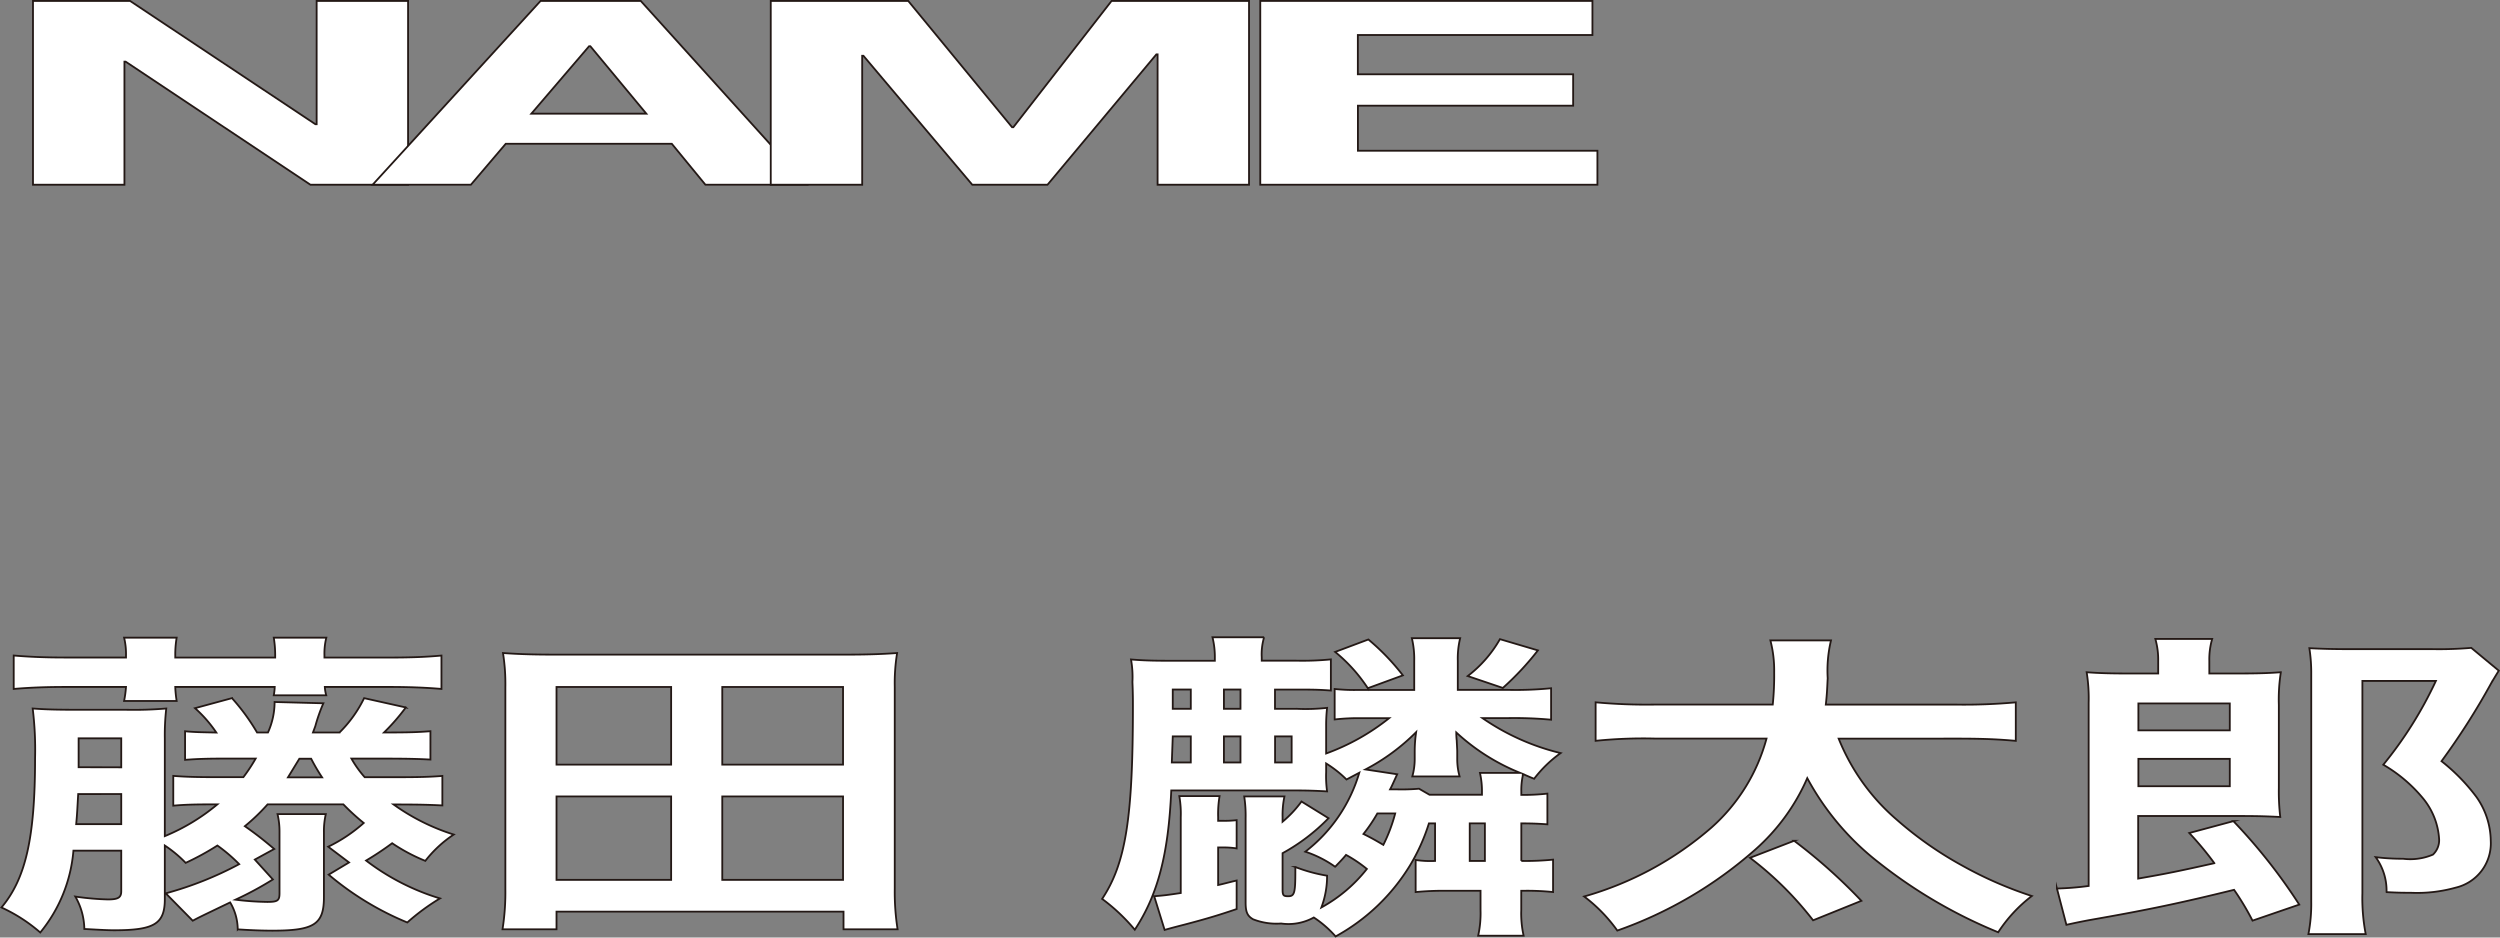
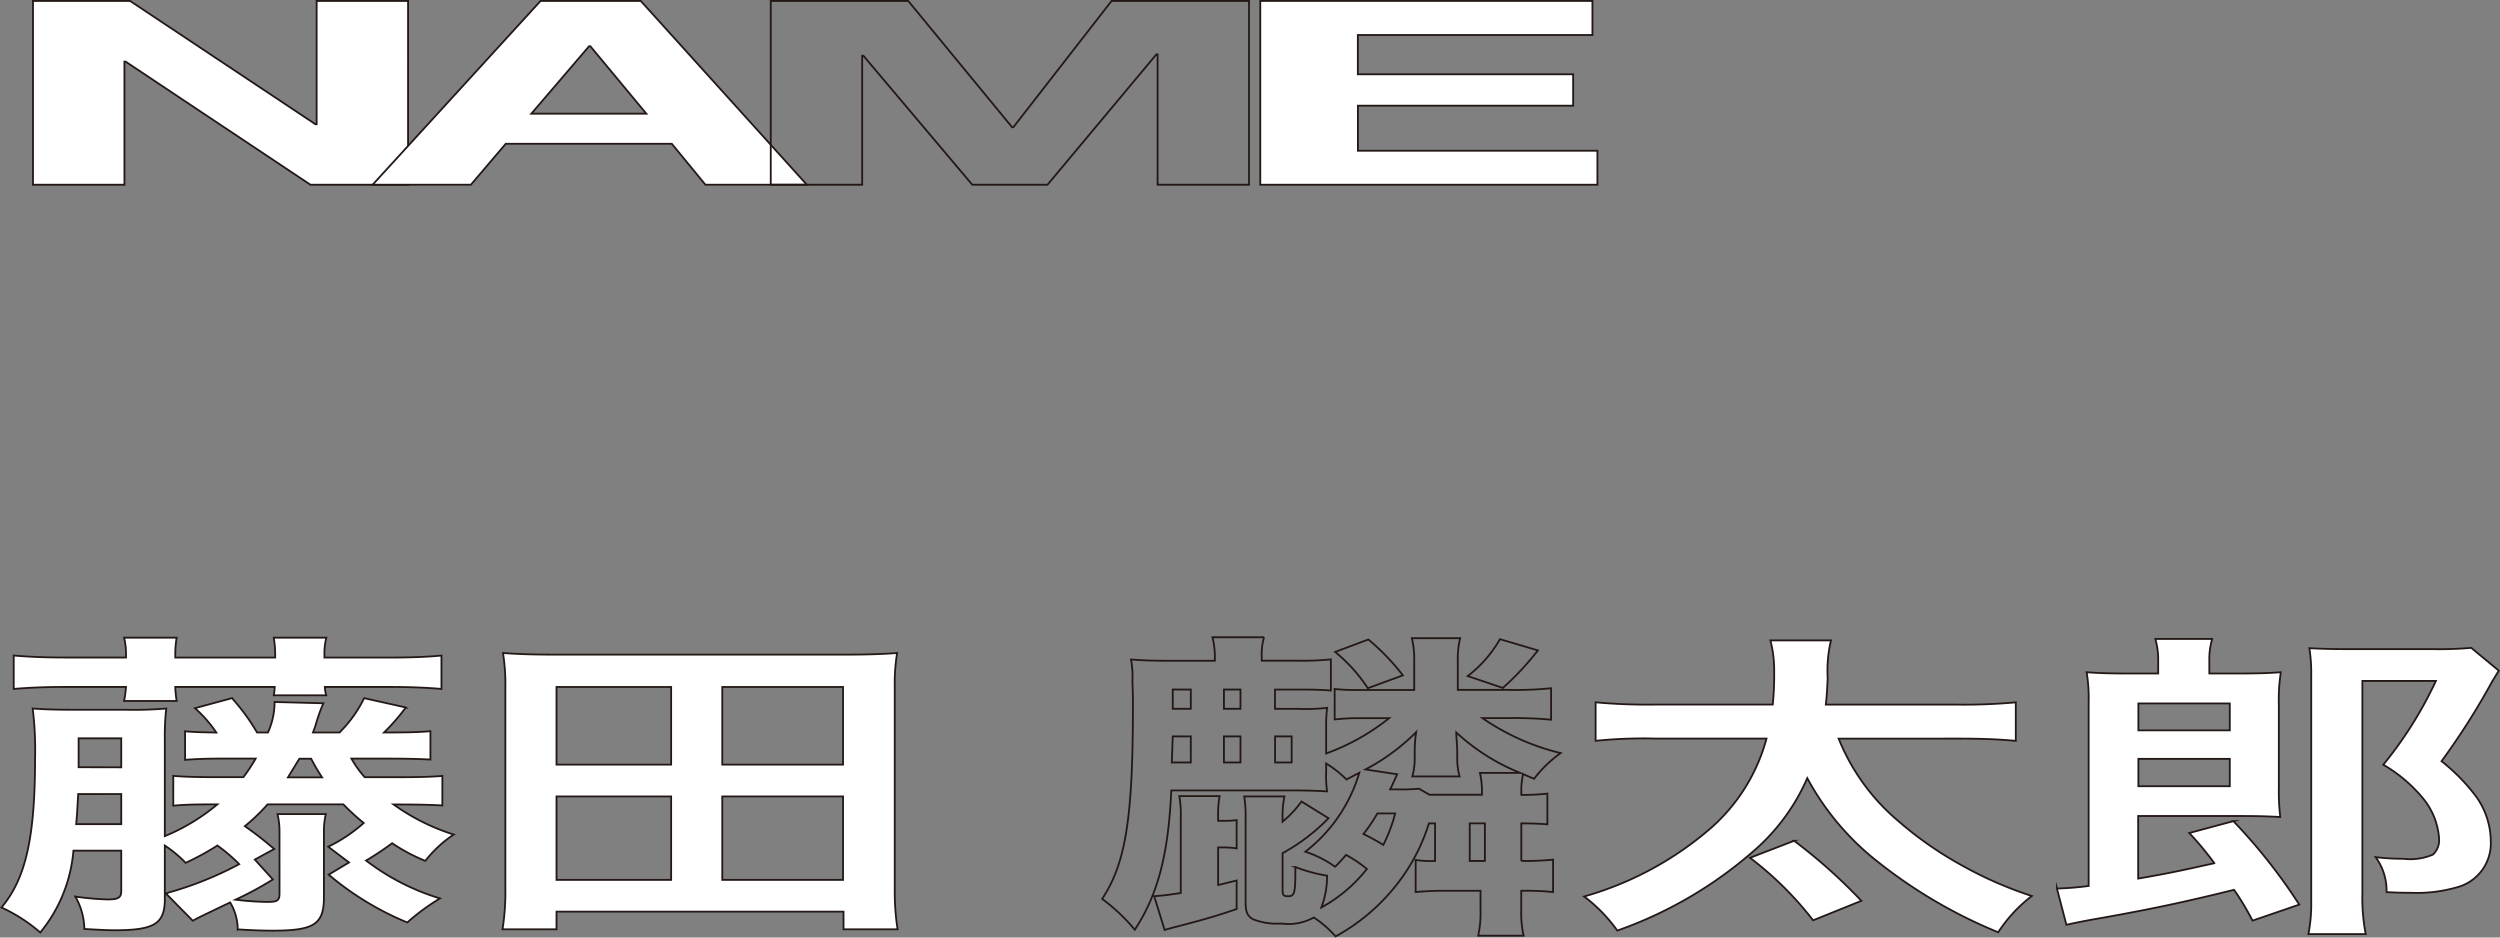
<svg xmlns="http://www.w3.org/2000/svg" width="124.683" height="46.759" viewBox="0 0 124.683 46.759">
  <rect x="0" y="0" width="124.683" height="46.759" fill="#808080" stroke="none" />
  <g id="グループ_326451" data-name="グループ 326451" transform="translate(-13974.487 6339.782)">
    <path id="パス_6528" data-name="パス 6528" d="M15.792.263v6.15H15.73L6.485.263H1.645V9.429H6.206V3.293h.062l9.214,6.136h4.87V.263Z" transform="translate(13974.487 -6340)" fill="#fff" />
    <path id="パス_6529" data-name="パス 6529" d="M6.485.264l9.245,6.15h.062V.264h4.56V9.431h-4.87L6.268,3.294H6.206V9.431H1.645V.264Z" transform="translate(13974.487 -6340)" fill="none" stroke="#231815" stroke-miterlimit="10" stroke-width="0.091" />
    <path id="パス_6530" data-name="パス 6530" d="M29.379,2.523h.063l2.792,3.363H26.5ZM26.959.263,18.584,9.429h4.9l1.737-2.041h8.284l1.675,2.041h5.057L31.955.263Z" transform="translate(13974.487 -6340)" fill="#fff" />
    <path id="パス_6531" data-name="パス 6531" d="M31.955.264,40.238,9.43H35.181L33.505,7.389H25.222L23.485,9.43h-4.9L26.96.264Zm.279,5.623L29.442,2.523H29.38L26.5,5.887Z" transform="translate(13974.487 -6340)" fill="none" stroke="#231815" stroke-miterlimit="10" stroke-width="0.091" />
-     <path id="パス_6532" data-name="パス 6532" d="M55.439.263l-4.9,6.3h-.063L45.3.263H38.438V9.429H43V3h.062L48.49,9.429h3.754l5.429-6.5h.062v6.5h4.559V.263Z" transform="translate(13974.487 -6340)" fill="#fff" />
    <path id="パス_6533" data-name="パス 6533" d="M45.295.264l5.181,6.3h.062l4.9-6.3h6.855V9.431h-4.56v-6.5h-.062l-5.429,6.5H48.49L43.062,3H43V9.431h-4.56V.264Z" transform="translate(13974.487 -6340)" fill="none" stroke="#231815" stroke-miterlimit="10" stroke-width="0.091" />
    <path id="パス_6534" data-name="パス 6534" d="M62.853.263V9.429H79.668V7.735H67.723V5.488H78.457V3.922H67.723V1.958h11.7V.263Z" transform="translate(13974.487 -6340)" fill="#fff" />
    <path id="パス_6535" data-name="パス 6535" d="M79.42.264v1.7h-11.7V3.923H78.458V5.489H67.724V7.736H79.668V9.431H62.854V.264Z" transform="translate(13974.487 -6340)" fill="none" stroke="#231815" stroke-miterlimit="10" stroke-width="0.091" />
    <path id="パス_6536" data-name="パス 6536" d="M8.268,44.772a17.448,17.448,0,0,0,3.661-1.456,8.17,8.17,0,0,0-1.087-.929,13.378,13.378,0,0,1-1.582.865,6.2,6.2,0,0,0-1.04-.865V45.06c0,1.233-.519,1.553-2.527,1.553-.283,0-.614-.016-1.487-.064a3.329,3.329,0,0,0-.45-1.617,13.128,13.128,0,0,0,1.63.144c.52,0,.661-.1.661-.416V42.643H3.662a7.387,7.387,0,0,1-1.654,4.082A7.982,7.982,0,0,0,.072,45.477c1.2-1.425,1.677-3.458,1.677-7.443a16.7,16.7,0,0,0-.119-2.481c.615.048,1.205.064,2.315.064H6.307a18.969,18.969,0,0,0,1.985-.064,11.675,11.675,0,0,0-.072,1.5v4.866a10.073,10.073,0,0,0,2.622-1.585c-1.252,0-1.63.016-2.2.065V38.914c.59.048,1.157.064,2.244.064h1.252a8.445,8.445,0,0,0,.613-.928h-1.3c-1.158,0-1.582.016-2.221.064V36.689c.5.048.827.048,1.559.064a6.48,6.48,0,0,0-1.063-1.216l1.843-.5a10.541,10.541,0,0,1,1.252,1.713h.543a3.688,3.688,0,0,0,.331-1.521l2.432.064a8.339,8.339,0,0,0-.4,1.137c-.023.064-.023.064-.118.32h1.323a6.23,6.23,0,0,0,1.228-1.713l2.079.464a10.409,10.409,0,0,1-1.087,1.249c1.275,0,1.7-.016,2.315-.064V38.1c-.591-.032-1.158-.048-2.221-.048H17.527a5.4,5.4,0,0,0,.662.928h1.629c1.087,0,1.654-.016,2.244-.064v1.472c-.614-.032-1.181-.048-2.244-.048h-.189a10.588,10.588,0,0,0,3,1.5,5.983,5.983,0,0,0-1.417,1.313,8.916,8.916,0,0,1-1.654-.881,15.259,15.259,0,0,1-1.3.865,11.574,11.574,0,0,0,3.685,1.888,10.877,10.877,0,0,0-1.63,1.2,14.792,14.792,0,0,1-3.921-2.385l1.016-.608-1.039-.785a7.631,7.631,0,0,0,1.771-1.184,11.392,11.392,0,0,1-1.016-.929H13.346a9.764,9.764,0,0,1-1.134,1.089c.568.4.874.64,1.465,1.136l-.968.529.9.992a16.562,16.562,0,0,1-1.866,1.008,14.138,14.138,0,0,0,1.583.112c.519,0,.614-.064.614-.432V41.731a3.753,3.753,0,0,0-.1-.912h2.409a3.808,3.808,0,0,0-.094.9v3.249c0,1.361-.5,1.665-2.574,1.665-.425,0-.993-.016-1.725-.064a2.663,2.663,0,0,0-.378-1.345c-1.535.737-1.535.737-1.866.913ZM6.284,32.9a3.458,3.458,0,0,0-.095-.88H8.811a5,5,0,0,0-.07.88v.113h4.983V32.9a5.407,5.407,0,0,0-.07-.88h2.621a3.269,3.269,0,0,0-.094.88v.113h3.236c1.086,0,1.866-.032,2.6-.1v1.665c-.732-.064-1.583-.1-2.6-.1H16.2a1.87,1.87,0,0,0,.07.416H13.654a2.775,2.775,0,0,0,.047-.416H8.741a5.5,5.5,0,0,0,.07.7H6.189a5.563,5.563,0,0,0,.095-.7h-3c-1.016,0-1.795.032-2.6.1V32.911c.756.065,1.535.1,2.6.1h3Zm-.237,8.42v-1.5H3.9c-.047.785-.047.913-.1,1.5Zm0-2.833V37.041H3.921v1.441Zm10.016.5a9.441,9.441,0,0,1-.544-.928h-.59l-.567.928Z" transform="translate(13974.487 -6340)" fill="#fff" />
    <path id="パス_6537" data-name="パス 6537" d="M8.268,44.772a17.448,17.448,0,0,0,3.661-1.456,8.17,8.17,0,0,0-1.087-.929,13.378,13.378,0,0,1-1.582.865,6.2,6.2,0,0,0-1.04-.865V45.06c0,1.233-.519,1.553-2.527,1.553-.283,0-.614-.016-1.487-.064a3.329,3.329,0,0,0-.45-1.617,13.128,13.128,0,0,0,1.63.144c.52,0,.661-.1.661-.416V42.643H3.662a7.387,7.387,0,0,1-1.654,4.082A7.982,7.982,0,0,0,.072,45.477c1.2-1.425,1.677-3.458,1.677-7.443a16.7,16.7,0,0,0-.119-2.481c.615.048,1.205.064,2.315.064H6.307a18.969,18.969,0,0,0,1.985-.064,11.675,11.675,0,0,0-.072,1.5v4.866a10.073,10.073,0,0,0,2.622-1.585c-1.252,0-1.63.016-2.2.065V38.914c.59.048,1.157.064,2.244.064h1.252a8.445,8.445,0,0,0,.613-.928h-1.3c-1.158,0-1.582.016-2.221.064V36.689c.5.048.827.048,1.559.064a6.48,6.48,0,0,0-1.063-1.216l1.843-.5a10.541,10.541,0,0,1,1.252,1.713h.543a3.688,3.688,0,0,0,.331-1.521l2.432.064a8.339,8.339,0,0,0-.4,1.137c-.023.064-.023.064-.118.32h1.323a6.23,6.23,0,0,0,1.228-1.713l2.079.464a10.409,10.409,0,0,1-1.087,1.249c1.275,0,1.7-.016,2.315-.064V38.1c-.591-.032-1.158-.048-2.221-.048H17.527a5.4,5.4,0,0,0,.662.928h1.629c1.087,0,1.654-.016,2.244-.064v1.472c-.614-.032-1.181-.048-2.244-.048h-.189a10.588,10.588,0,0,0,3,1.5,5.983,5.983,0,0,0-1.417,1.313,8.916,8.916,0,0,1-1.654-.881,15.259,15.259,0,0,1-1.3.865,11.574,11.574,0,0,0,3.685,1.888,10.877,10.877,0,0,0-1.63,1.2,14.792,14.792,0,0,1-3.921-2.385l1.016-.608-1.039-.785a7.631,7.631,0,0,0,1.771-1.184,11.392,11.392,0,0,1-1.016-.929H13.346a9.764,9.764,0,0,1-1.134,1.089c.568.4.874.64,1.465,1.136l-.968.529.9.992a16.562,16.562,0,0,1-1.866,1.008,14.138,14.138,0,0,0,1.583.112c.519,0,.614-.064.614-.432V41.731a3.753,3.753,0,0,0-.1-.912h2.409a3.808,3.808,0,0,0-.094.9v3.249c0,1.361-.5,1.665-2.574,1.665-.425,0-.993-.016-1.725-.064a2.663,2.663,0,0,0-.378-1.345c-1.535.737-1.535.737-1.866.913ZM6.284,32.9a3.458,3.458,0,0,0-.095-.88H8.811a5,5,0,0,0-.07.88v.113h4.983V32.9a5.407,5.407,0,0,0-.07-.88h2.621a3.269,3.269,0,0,0-.094.88v.113h3.236c1.086,0,1.866-.032,2.6-.1v1.665c-.732-.064-1.583-.1-2.6-.1H16.2a1.87,1.87,0,0,0,.07.416H13.654a2.775,2.775,0,0,0,.047-.416H8.741a5.5,5.5,0,0,0,.07.7H6.189a5.563,5.563,0,0,0,.095-.7h-3c-1.016,0-1.795.032-2.6.1V32.911c.756.065,1.535.1,2.6.1h3Zm-.237,8.42v-1.5H3.9c-.047.785-.047.913-.1,1.5Zm0-2.833V37.041H3.921v1.441Zm10.016.5a9.441,9.441,0,0,1-.544-.928h-.59l-.567.928Z" transform="translate(13974.487 -6340)" fill="none" stroke="#231815" stroke-miterlimit="10" stroke-width="0.091" />
    <path id="パス_6538" data-name="パス 6538" d="M42.069,46.565v-.881H27.755v.881H25.062a11.753,11.753,0,0,0,.142-2.017V34.5a9.81,9.81,0,0,0-.118-1.713c.9.064,1.653.08,2.74.08h14.2c1.063,0,1.819-.016,2.716-.08a9.382,9.382,0,0,0-.118,1.7V44.548a11.987,11.987,0,0,0,.142,2.017ZM27.755,38.353h5.717V34.479H27.755Zm0,5.747h5.717V39.938H27.755Zm8.267-5.747h6.023V34.479H36.022Zm0,5.747h6.023V39.938H36.022Z" transform="translate(13974.487 -6340)" fill="#fff" />
    <path id="パス_6539" data-name="パス 6539" d="M42.069,46.565v-.881H27.755v.881H25.062a11.753,11.753,0,0,0,.142-2.017V34.5a9.81,9.81,0,0,0-.118-1.713c.9.064,1.653.08,2.74.08h14.2c1.063,0,1.819-.016,2.716-.08a9.382,9.382,0,0,0-.118,1.7V44.548a11.987,11.987,0,0,0,.142,2.017ZM27.755,38.353h5.717V34.479H27.755Zm0,5.747h5.717V39.938H27.755Zm8.267-5.747h6.023V34.479H36.022Zm0,5.747h6.023V39.938H36.022Z" transform="translate(13974.487 -6340)" fill="none" stroke="#231815" stroke-miterlimit="10" stroke-width="0.091" />
-     <path id="パス_6540" data-name="パス 6540" d="M63.966,44.58c0,.3.047.336.283.336.308,0,.354-.16.354-1.233v-.224a7.975,7.975,0,0,0,1.583.433,4.458,4.458,0,0,1-.284,1.584,7.411,7.411,0,0,0,2.268-1.921,6.574,6.574,0,0,0-1.039-.7c-.142.176-.283.32-.543.592a5.577,5.577,0,0,0-1.488-.752,7.7,7.7,0,0,0,2.692-3.938l-.638.337a5.637,5.637,0,0,0-1.015-.8v.432a5.555,5.555,0,0,0,.047.961c-.59-.032-.945-.048-1.819-.048H58.415c-.142,3.169-.661,5.186-1.819,6.947a9.341,9.341,0,0,0-1.629-1.537c1.18-1.777,1.535-4.05,1.535-9.636,0-.24,0-.64-.024-1.184a4.926,4.926,0,0,0-.071-1.121c.567.048,1.087.064,1.866.064h2.315v-.144A4.047,4.047,0,0,0,60.47,32h2.575a2.969,2.969,0,0,0-.118,1.008v.16H64.65a14.531,14.531,0,0,0,1.725-.064v1.553c-.425-.032-.779-.048-1.394-.048H63.588v.96h1.087a9.7,9.7,0,0,0,1.511-.048,7.7,7.7,0,0,0-.047.9v1.376a11.108,11.108,0,0,0,3.141-1.761H67.887a10.371,10.371,0,0,0-1.323.064v-1.52a9.34,9.34,0,0,0,1.181.048h2.787V33.183a4.463,4.463,0,0,0-.118-1.136h2.409a4.283,4.283,0,0,0-.118,1.136v1.441h2.48a18.371,18.371,0,0,0,2.173-.08v1.568a20.166,20.166,0,0,0-2.173-.08H73.934a11.65,11.65,0,0,0,3.9,1.745,6.178,6.178,0,0,0-1.322,1.281c-.284-.113-.378-.16-.568-.241v.1a3.421,3.421,0,0,0-.071.785v.16a10.658,10.658,0,0,0,1.3-.064V41.33c-.426-.031-.756-.047-1.3-.047v1.872a13.85,13.85,0,0,0,1.583-.064v1.617a12.386,12.386,0,0,0-1.465-.064H75.87v.96a5.076,5.076,0,0,0,.118,1.281H73.721a5.153,5.153,0,0,0,.118-1.281v-.96h-1.7a14.566,14.566,0,0,0-1.536.064v-1.6a4.962,4.962,0,0,0,.968.048V41.283h-.306a9.6,9.6,0,0,1-.946,2.1,9.925,9.925,0,0,1-3.708,3.538,5.392,5.392,0,0,0-1.087-.945,2.6,2.6,0,0,1-1.63.3,3.192,3.192,0,0,1-1.393-.208c-.283-.16-.378-.352-.378-.832v-4.21a6.329,6.329,0,0,0-.07-1.088H64.06a4.489,4.489,0,0,0-.094,1.04V41.2a5.567,5.567,0,0,0,.944-1.008l1.347.832a9.628,9.628,0,0,1-2.291,1.745Zm-2.977-3.426a5.1,5.1,0,0,0,.686-.032v1.409a4.151,4.151,0,0,0-.661-.048h-.261v1.873c.236-.048.4-.1.922-.224v1.424c-.851.288-1.417.464-2.575.769-.685.176-.85.224-1.016.272l-.52-1.681c.568-.048.568-.048,1.324-.16V40.978a4.982,4.982,0,0,0-.072-1.056h2.008a5.312,5.312,0,0,0-.071,1.056v.176Zm-1.6-4.209h-.9l-.047,1.3h.946Zm-.9-1.377h.9v-.96h-.9Zm2.552,0h.826v-.96h-.826Zm.826,1.377h-.826v1.3h.826Zm2.552,0h-.827v1.3h.827Zm3.826-4.834A11.331,11.331,0,0,1,69.966,33.9l-1.748.641a7.947,7.947,0,0,0-1.63-1.809Zm.448,8.675A7.916,7.916,0,0,1,68,41.811c.449.224.637.336.992.544a8,8,0,0,0,.591-1.569Zm.946-1.2a10.1,10.1,0,0,0,1.133-.032l.52.3H73.91v-.112a4.138,4.138,0,0,0-.1-.977h2.008a10.409,10.409,0,0,1-3.188-2.016,3.447,3.447,0,0,0,.023.416c0,.064.024.432.024.528v.4a3.187,3.187,0,0,0,.118.848H70.437a3.24,3.24,0,0,0,.119-.848v-.416a6.746,6.746,0,0,1,.071-.944A10.353,10.353,0,0,1,68.1,38.593l1.582.24c-.284.625-.284.625-.354.753ZM76.7,32.655a14.179,14.179,0,0,1-1.748,1.873L73.2,33.935a6.126,6.126,0,0,0,1.607-1.84Zm-3.4,10.5h.756V41.282H73.3Z" transform="translate(13974.487 -6340)" fill="#fff" />
    <path id="パス_6541" data-name="パス 6541" d="M63.966,44.58c0,.3.047.336.283.336.308,0,.354-.16.354-1.233v-.224a7.975,7.975,0,0,0,1.583.433,4.458,4.458,0,0,1-.284,1.584,7.411,7.411,0,0,0,2.268-1.921,6.574,6.574,0,0,0-1.039-.7c-.142.176-.283.32-.543.592a5.577,5.577,0,0,0-1.488-.752,7.7,7.7,0,0,0,2.692-3.938l-.638.337a5.637,5.637,0,0,0-1.015-.8v.432a5.555,5.555,0,0,0,.047.961c-.59-.032-.945-.048-1.819-.048H58.415c-.142,3.169-.661,5.186-1.819,6.947a9.341,9.341,0,0,0-1.629-1.537c1.18-1.777,1.535-4.05,1.535-9.636,0-.24,0-.64-.024-1.184a4.926,4.926,0,0,0-.071-1.121c.567.048,1.087.064,1.866.064h2.315v-.144A4.047,4.047,0,0,0,60.47,32h2.575a2.969,2.969,0,0,0-.118,1.008v.16H64.65a14.531,14.531,0,0,0,1.725-.064v1.553c-.425-.032-.779-.048-1.394-.048H63.588v.96h1.087a9.7,9.7,0,0,0,1.511-.048,7.7,7.7,0,0,0-.047.9v1.376a11.108,11.108,0,0,0,3.141-1.761H67.887a10.371,10.371,0,0,0-1.323.064v-1.52a9.34,9.34,0,0,0,1.181.048h2.787V33.183a4.463,4.463,0,0,0-.118-1.136h2.409a4.283,4.283,0,0,0-.118,1.136v1.441h2.48a18.371,18.371,0,0,0,2.173-.08v1.568a20.166,20.166,0,0,0-2.173-.08H73.934a11.65,11.65,0,0,0,3.9,1.745,6.178,6.178,0,0,0-1.322,1.281c-.284-.113-.378-.16-.568-.241v.1a3.421,3.421,0,0,0-.071.785v.16a10.658,10.658,0,0,0,1.3-.064V41.33c-.426-.031-.756-.047-1.3-.047v1.872a13.85,13.85,0,0,0,1.583-.064v1.617a12.386,12.386,0,0,0-1.465-.064H75.87v.96a5.076,5.076,0,0,0,.118,1.281H73.721a5.153,5.153,0,0,0,.118-1.281v-.96h-1.7a14.566,14.566,0,0,0-1.536.064v-1.6a4.962,4.962,0,0,0,.968.048V41.283h-.306a9.6,9.6,0,0,1-.946,2.1,9.925,9.925,0,0,1-3.708,3.538,5.392,5.392,0,0,0-1.087-.945,2.6,2.6,0,0,1-1.63.3,3.192,3.192,0,0,1-1.393-.208c-.283-.16-.378-.352-.378-.832v-4.21a6.329,6.329,0,0,0-.07-1.088H64.06a4.489,4.489,0,0,0-.094,1.04V41.2a5.567,5.567,0,0,0,.944-1.008l1.347.832a9.628,9.628,0,0,1-2.291,1.745Zm-2.977-3.426a5.1,5.1,0,0,0,.686-.032v1.409a4.151,4.151,0,0,0-.661-.048h-.261v1.873c.236-.048.4-.1.922-.224v1.424c-.851.288-1.417.464-2.575.769-.685.176-.85.224-1.016.272l-.52-1.681c.568-.048.568-.048,1.324-.16V40.978a4.982,4.982,0,0,0-.072-1.056h2.008a5.312,5.312,0,0,0-.071,1.056v.176Zm-1.6-4.209h-.9l-.047,1.3h.946Zm-.9-1.377h.9v-.96h-.9Zm2.552,0h.826v-.96h-.826Zm.826,1.377h-.826v1.3h.826Zm2.552,0h-.827v1.3h.827Zm3.826-4.834A11.331,11.331,0,0,1,69.966,33.9l-1.748.641a7.947,7.947,0,0,0-1.63-1.809Zm.448,8.675A7.916,7.916,0,0,1,68,41.811c.449.224.637.336.992.544a8,8,0,0,0,.591-1.569Zm.946-1.2a10.1,10.1,0,0,0,1.133-.032l.52.3H73.91v-.112a4.138,4.138,0,0,0-.1-.977h2.008a10.409,10.409,0,0,1-3.188-2.016,3.447,3.447,0,0,0,.023.416c0,.064.024.432.024.528v.4a3.187,3.187,0,0,0,.118.848H70.437a3.24,3.24,0,0,0,.119-.848v-.416a6.746,6.746,0,0,1,.071-.944A10.353,10.353,0,0,1,68.1,38.593l1.582.24c-.284.625-.284.625-.354.753ZM76.7,32.655a14.179,14.179,0,0,1-1.748,1.873L73.2,33.935a6.126,6.126,0,0,0,1.607-1.84Zm-3.4,10.5h.756V41.282H73.3Z" transform="translate(13974.487 -6340)" fill="none" stroke="#231815" stroke-miterlimit="10" stroke-width="0.091" />
    <path id="パス_6542" data-name="パス 6542" d="M91.7,37.057a10.47,10.47,0,0,0,2.906,4.05A18.172,18.172,0,0,0,97.885,43.4a19.421,19.421,0,0,0,3.449,1.505,7.248,7.248,0,0,0-1.678,1.808A24.589,24.589,0,0,1,93.7,43.236a13.362,13.362,0,0,1-3.566-4.21,10.16,10.16,0,0,1-2.6,3.57,20.787,20.787,0,0,1-6.873,4.033,7.8,7.8,0,0,0-1.654-1.7,16.518,16.518,0,0,0,6.354-3.442,9.087,9.087,0,0,0,2.741-4.434H82.556a23.388,23.388,0,0,0-2.977.112v-1.92a27.466,27.466,0,0,0,2.977.112h5.857a14.3,14.3,0,0,0,.071-1.6,5.929,5.929,0,0,0-.189-1.6h3.023a6.458,6.458,0,0,0-.165,1.889c-.023.368-.023.688-.094,1.313h6.5a28.617,28.617,0,0,0,2.975-.112v1.92c-.9-.08-1.63-.112-2.952-.112Zm-1.275,9.06A16.712,16.712,0,0,0,87.279,43l2.2-.849a26.965,26.965,0,0,1,3.354,2.994Z" transform="translate(13974.487 -6340)" fill="#fff" />
    <path id="パス_6543" data-name="パス 6543" d="M91.7,37.057a10.47,10.47,0,0,0,2.906,4.05A18.172,18.172,0,0,0,97.885,43.4a19.421,19.421,0,0,0,3.449,1.505,7.248,7.248,0,0,0-1.678,1.808A24.589,24.589,0,0,1,93.7,43.236a13.362,13.362,0,0,1-3.566-4.21,10.16,10.16,0,0,1-2.6,3.57,20.787,20.787,0,0,1-6.873,4.033,7.8,7.8,0,0,0-1.654-1.7,16.518,16.518,0,0,0,6.354-3.442,9.087,9.087,0,0,0,2.741-4.434H82.556a23.388,23.388,0,0,0-2.977.112v-1.92a27.466,27.466,0,0,0,2.977.112h5.857a14.3,14.3,0,0,0,.071-1.6,5.929,5.929,0,0,0-.189-1.6h3.023a6.458,6.458,0,0,0-.165,1.889c-.023.368-.023.688-.094,1.313h6.5a28.617,28.617,0,0,0,2.975-.112v1.92c-.9-.08-1.63-.112-2.952-.112Zm-1.275,9.06A16.712,16.712,0,0,0,87.279,43l2.2-.849a26.965,26.965,0,0,1,3.354,2.994Z" transform="translate(13974.487 -6340)" fill="none" stroke="#231815" stroke-miterlimit="10" stroke-width="0.091" />
    <path id="パス_6544" data-name="パス 6544" d="M112.341,46.133a13.236,13.236,0,0,0-.921-1.537c-2.67.657-4.252.993-7.276,1.521-.519.1-.567.112-1.086.224l-.472-1.809a14.971,14.971,0,0,0,1.582-.128V35.265a8.11,8.11,0,0,0-.1-1.521c.591.048,1.205.064,2.221.064h1.347v-.624a3.775,3.775,0,0,0-.142-1.1h2.834a3.668,3.668,0,0,0-.142,1.1v.624h1.347c1.039,0,1.606-.016,2.22-.064a8.837,8.837,0,0,0-.1,1.633v4.145a10.768,10.768,0,0,0,.071,1.441c-.661-.032-1.11-.048-1.936-.048h-5.15v3.121c1.464-.256,1.937-.352,3.8-.768a15.958,15.958,0,0,0-1.252-1.505l2.2-.592a27.766,27.766,0,0,1,3.285,4.162ZM111.207,35.3h-4.559v1.344h4.559Zm-4.559,4.129h4.559V38.065h-4.559Zm17.975-5.762c-.142.224-.283.464-.378.624a35.21,35.21,0,0,1-2.479,3.89,9.477,9.477,0,0,1,1.748,1.793,3.855,3.855,0,0,1,.708,2.176,2.27,2.27,0,0,1-1.748,2.337,7.125,7.125,0,0,1-2.244.256c-.331,0-.59,0-1.205-.032a2.83,2.83,0,0,0-.543-1.744,10.728,10.728,0,0,0,1.37.08,2.879,2.879,0,0,0,1.488-.208.987.987,0,0,0,.307-.769,3.523,3.523,0,0,0-.8-2.032,7.355,7.355,0,0,0-1.984-1.681,19.759,19.759,0,0,0,2.622-4.178H117.82V44.757a9.514,9.514,0,0,0,.166,2.048h-2.858a7.9,7.9,0,0,0,.141-1.632v-11.3a7.971,7.971,0,0,0-.094-1.328c.591.032,1.158.048,1.937.048h4.2a19.069,19.069,0,0,0,1.938-.064Z" transform="translate(13974.487 -6340)" fill="#fff" />
    <path id="パス_6545" data-name="パス 6545" d="M112.341,46.133a13.236,13.236,0,0,0-.921-1.537c-2.67.657-4.252.993-7.276,1.521-.519.1-.567.112-1.086.224l-.472-1.809a14.971,14.971,0,0,0,1.582-.128V35.265a8.11,8.11,0,0,0-.1-1.521c.591.048,1.205.064,2.221.064h1.347v-.624a3.775,3.775,0,0,0-.142-1.1h2.834a3.668,3.668,0,0,0-.142,1.1v.624h1.347c1.039,0,1.606-.016,2.22-.064a8.837,8.837,0,0,0-.1,1.633v4.145a10.768,10.768,0,0,0,.071,1.441c-.661-.032-1.11-.048-1.936-.048h-5.15v3.121c1.464-.256,1.937-.352,3.8-.768a15.958,15.958,0,0,0-1.252-1.505l2.2-.592a27.766,27.766,0,0,1,3.285,4.162ZM111.207,35.3h-4.559v1.344h4.559Zm-4.559,4.129h4.559V38.065h-4.559Zm17.975-5.762c-.142.224-.283.464-.378.624a35.21,35.21,0,0,1-2.479,3.89,9.477,9.477,0,0,1,1.748,1.793,3.855,3.855,0,0,1,.708,2.176,2.27,2.27,0,0,1-1.748,2.337,7.125,7.125,0,0,1-2.244.256c-.331,0-.59,0-1.205-.032a2.83,2.83,0,0,0-.543-1.744,10.728,10.728,0,0,0,1.37.08,2.879,2.879,0,0,0,1.488-.208.987.987,0,0,0,.307-.769,3.523,3.523,0,0,0-.8-2.032,7.355,7.355,0,0,0-1.984-1.681,19.759,19.759,0,0,0,2.622-4.178H117.82V44.757a9.514,9.514,0,0,0,.166,2.048h-2.858a7.9,7.9,0,0,0,.141-1.632v-11.3a7.971,7.971,0,0,0-.094-1.328c.591.032,1.158.048,1.937.048h4.2a19.069,19.069,0,0,0,1.938-.064Z" transform="translate(13974.487 -6340)" fill="none" stroke="#231815" stroke-miterlimit="10" stroke-width="0.091" />
  </g>
</svg>